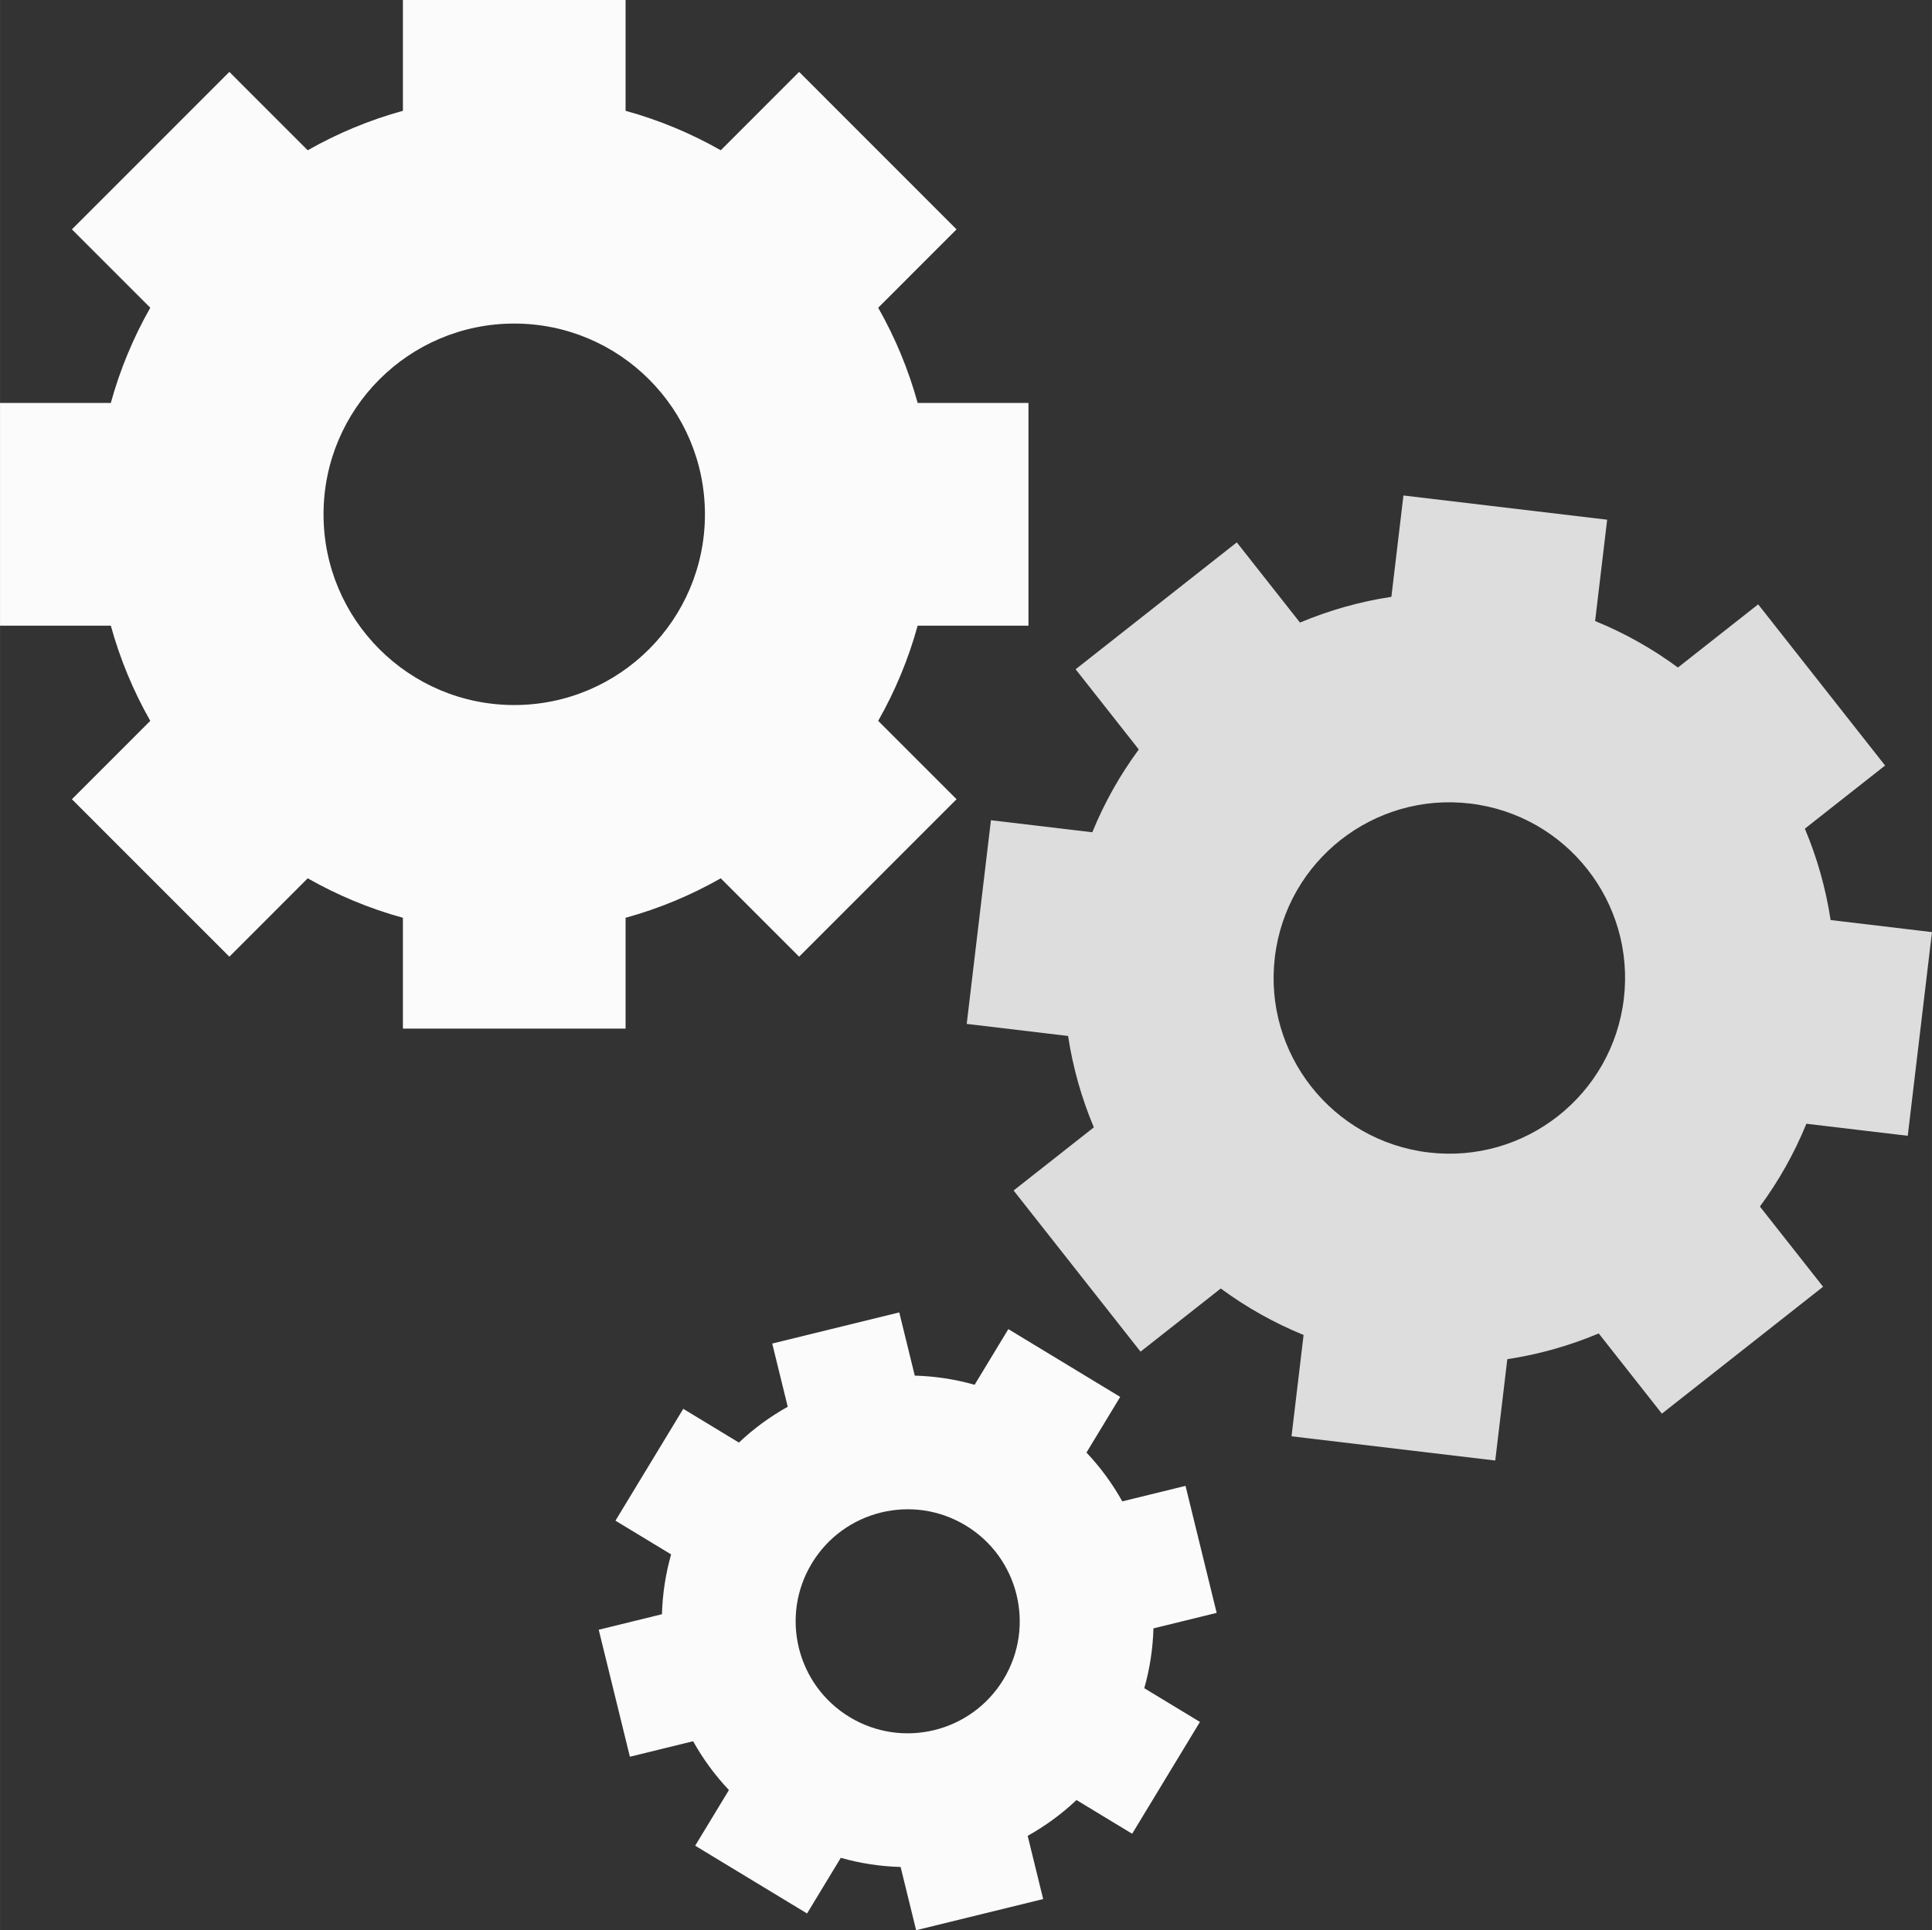
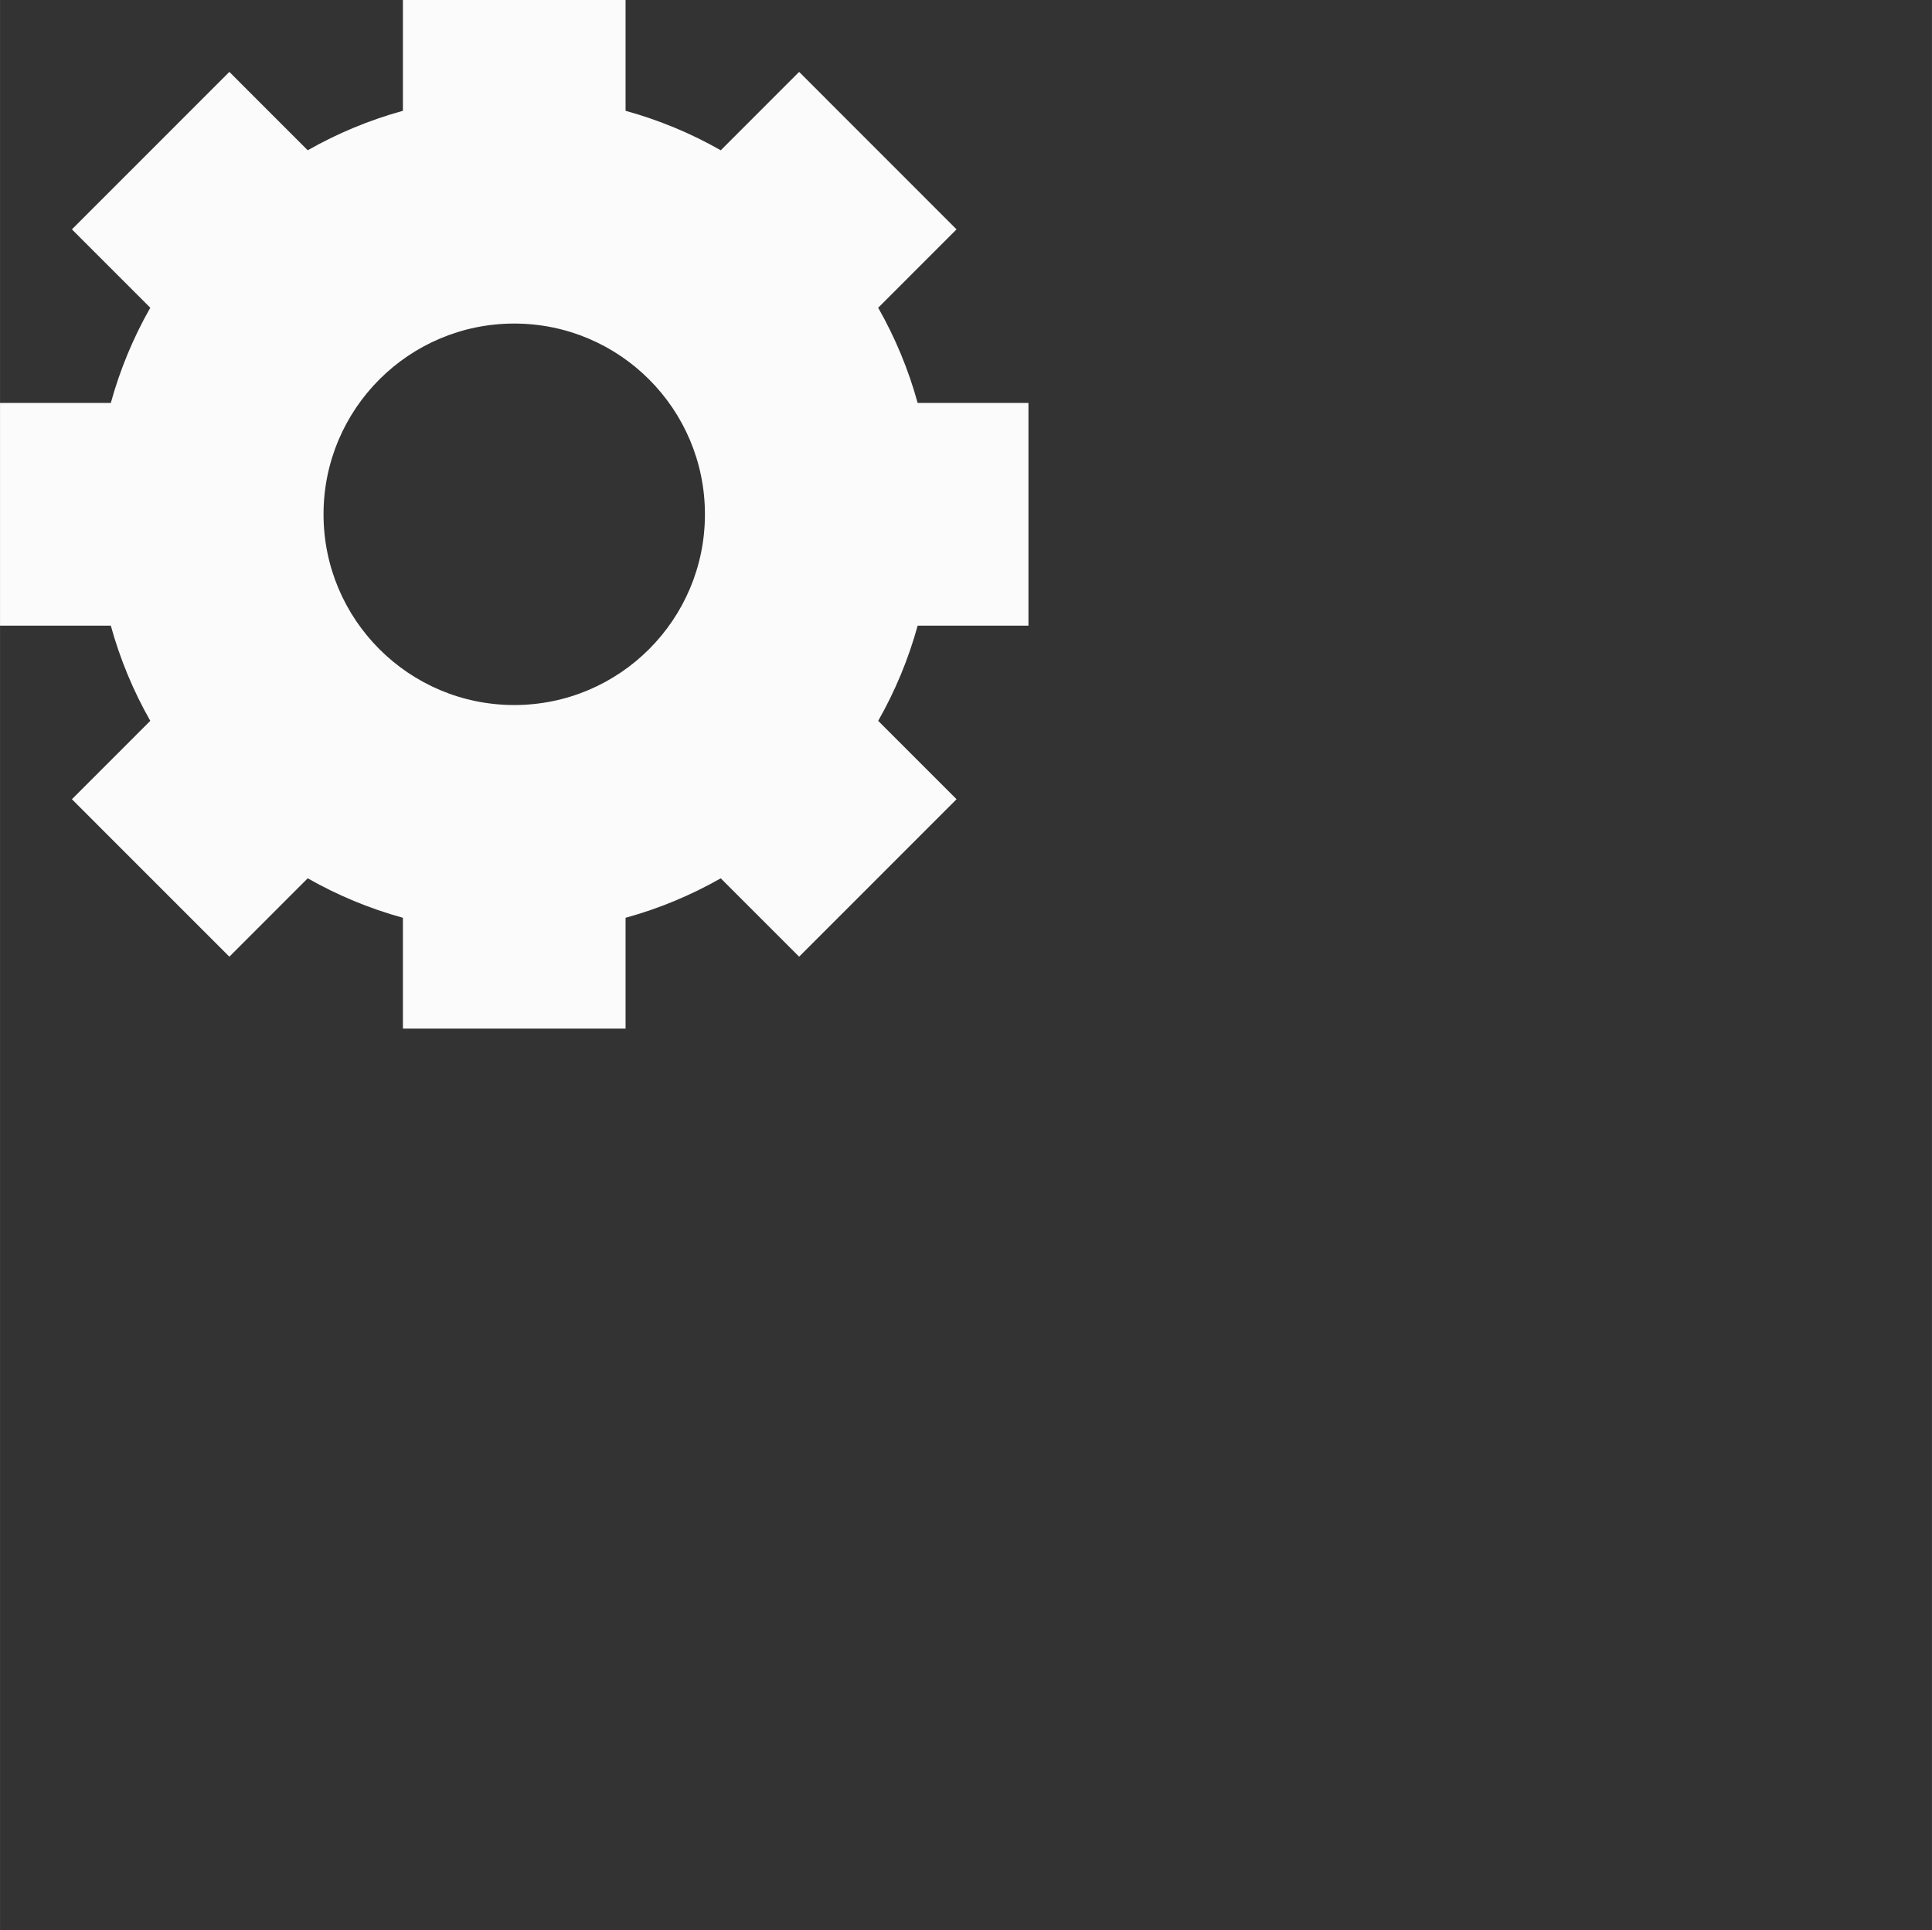
<svg xmlns="http://www.w3.org/2000/svg" xml:space="preserve" width="4320px" height="4317px" version="1.1" style="shape-rendering:geometricPrecision; text-rendering:geometricPrecision; image-rendering:optimizeQuality; fill-rule:evenodd; clip-rule:evenodd" viewBox="0 0 480254 479932">
  <rect x="0" y="0" width="480254" height="479932" fill="#333333" stroke="none" />
  <defs>
    <style type="text/css">
   
    .fil1 {fill:#DDDDDD;fill-rule:nonzero}
    .fil0 {fill:#FBFBFB;fill-rule:nonzero}
   
  </style>
  </defs>
  <g id="gear">
    <path class="fil0" d="M237780 198723l-19480 -19488c4193,-7376 7510,-15312 9811,-23673l27543 0 0 -55369 -27543 0c-2301,-8361 -5618,-16297 -9811,-23676l19480 -19485 -39135 -39155 -19481 19489c-7373,-4196 -15306,-7511 -23663,-9816l0 -27550 -55348 0 0 27550c-8360,2305 -16290,5621 -23666,9816l-19478 -19489 -39139 39155 19481 19485c-4193,7379 -7511,15315 -9812,23676l-27539 0 0 55369 27539 0c2301,8361 5619,16297 9812,23673l-19481 19488 39139 39152 19478 -19489c7376,4195 15306,7514 23666,9816l0 27553 55348 0 0 -27553c8357,-2302 16290,-5621 23663,-9816l19481 19489 39135 -39152zm-109953 -23422l0 0c-26182,0 -47407,-21231 -47407,-47424 0,-26192 21225,-47426 47407,-47426 26182,0 47404,21234 47404,47426 0,26193 -21222,47424 -47404,47424z" />
-     <path class="fil1" d="M474232 282405l6022 -50644 -25198 -2999c-1198,-7897 -3368,-15515 -6402,-22722l19945 -15702 -31552 -40072 -19945 15706c-6291,-4640 -13188,-8538 -20586,-11554l2995 -25198 -50643 -6023 -2996 25198c-7900,1199 -15518,3369 -22721,6403l-15707 -19942 -40068 31551 15703 19942c-4640,6295 -8538,13192 -11554,20587l-25199 -2996 -6022 50644 25198 2999c1198,7896 3368,15514 6406,22721l-19946 15703 31552 40072 19945 -15706c6291,4639 13188,8537 20587,11554l-3000 25198 50644 6023 2999 -25199c7897,-1198 15518,-3368 22722,-6402l15703 19945 40071 -31555 -15706 -19942c4640,-6294 8538,-13191 11554,-20586l25198 2996 1 0zm-70576 -34074l0 0c-2849,23958 -24578,41068 -48536,38219 -23954,-2850 -41068,-24578 -38218,-48536 2849,-23959 24581,-41069 48536,-38219 23958,2849 41068,24578 38218,48536z" />
-     <path class="fil0" d="M302439 401029l-7743 -31580 -15720 3856c-2428,-4354 -5403,-8436 -8903,-12136l8387 -13839 -27807 -16852 -8384 13836c-4901,-1387 -9896,-2139 -14877,-2275l-3856 -15720 -31580 7743 3856 15720c-4354,2428 -8437,5403 -12136,8904l-13835 -8388 -16856 27807 13835 8384c-1386,4901 -2138,9896 -2274,14878l-15720 3856 7747 31579 15716 -3856c2428,4354 5403,8437 8904,12136l-8388 13839 27807 16852 8388 -13835c4897,1390 9892,2138 14873,2274l3856 15720 31580 -7743 -3853 -15720c4351,-2428 8433,-5403 12133,-8903l13839 8387 16852 -27807 -13836 -8384c1387,-4901 2139,-9896 2278,-14877l15717 -3856 0 0zm-52988 16531l0 0c-7973,13153 -25100,17354 -38253,9381 -13153,-7970 -17354,-25097 -9381,-38250 7970,-13153 25097,-17354 38250,-9384 13153,7973 17354,25101 9384,38254l0 -1z" />
  </g>
</svg>